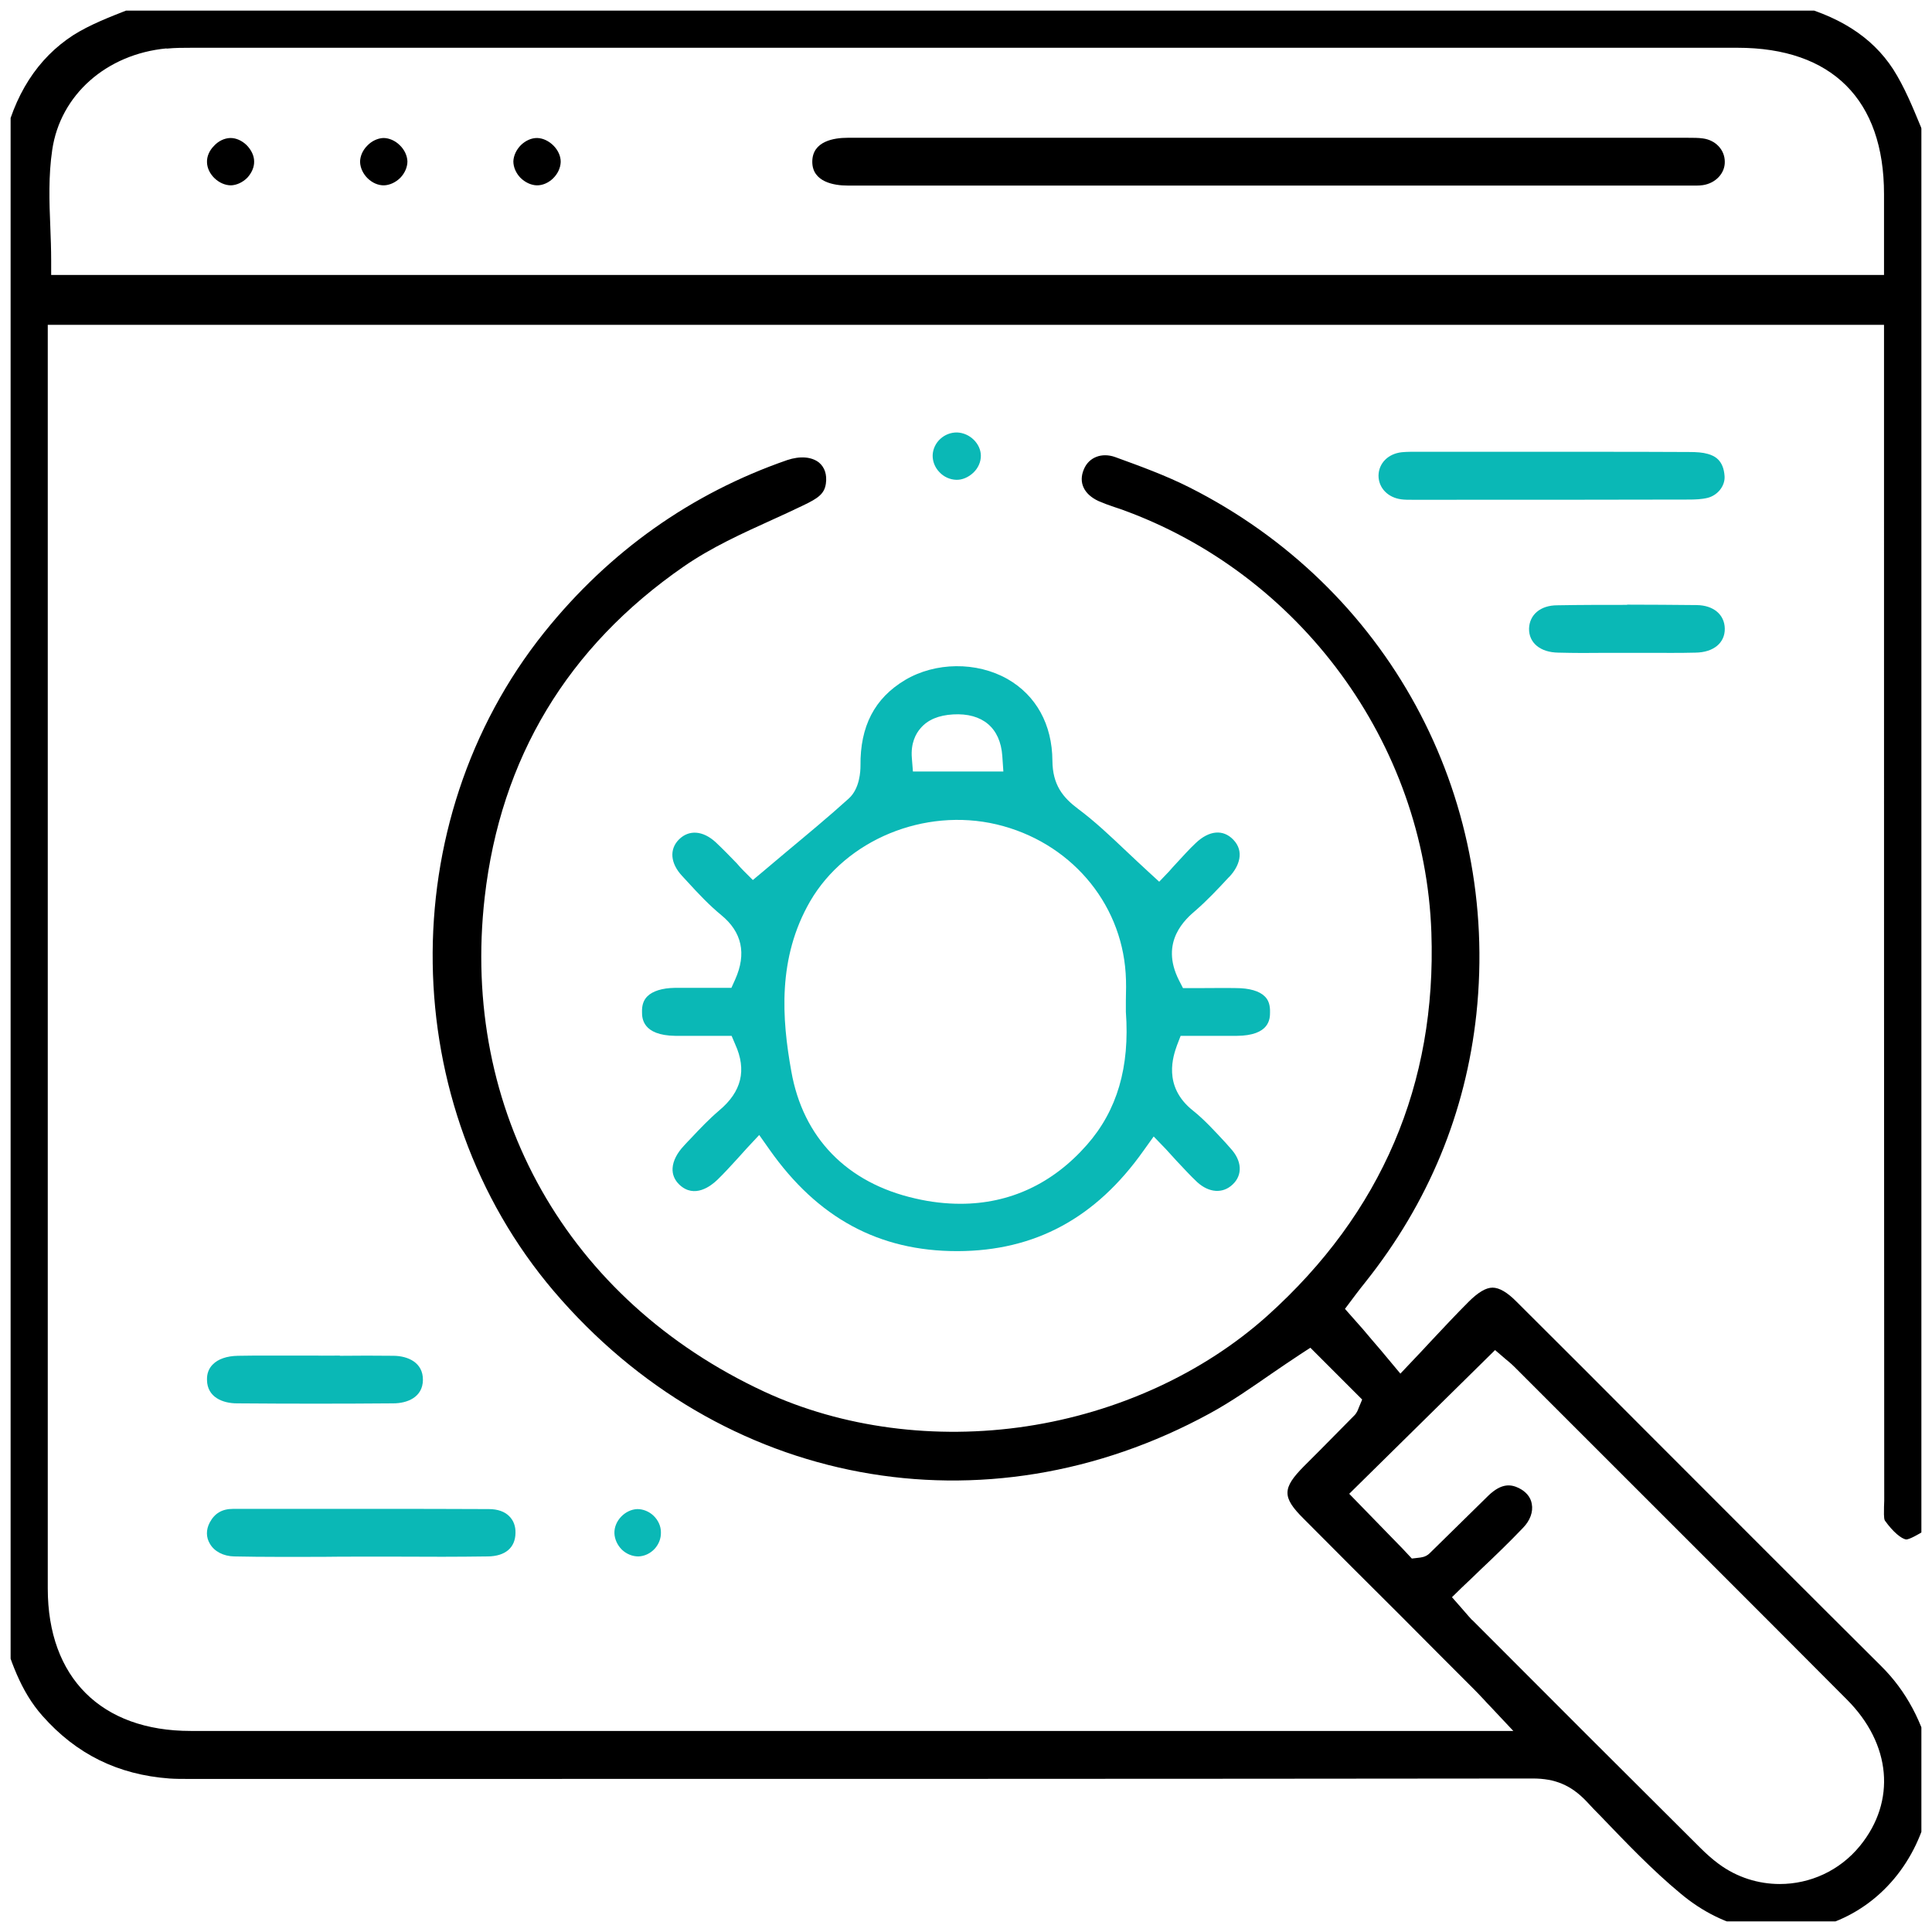
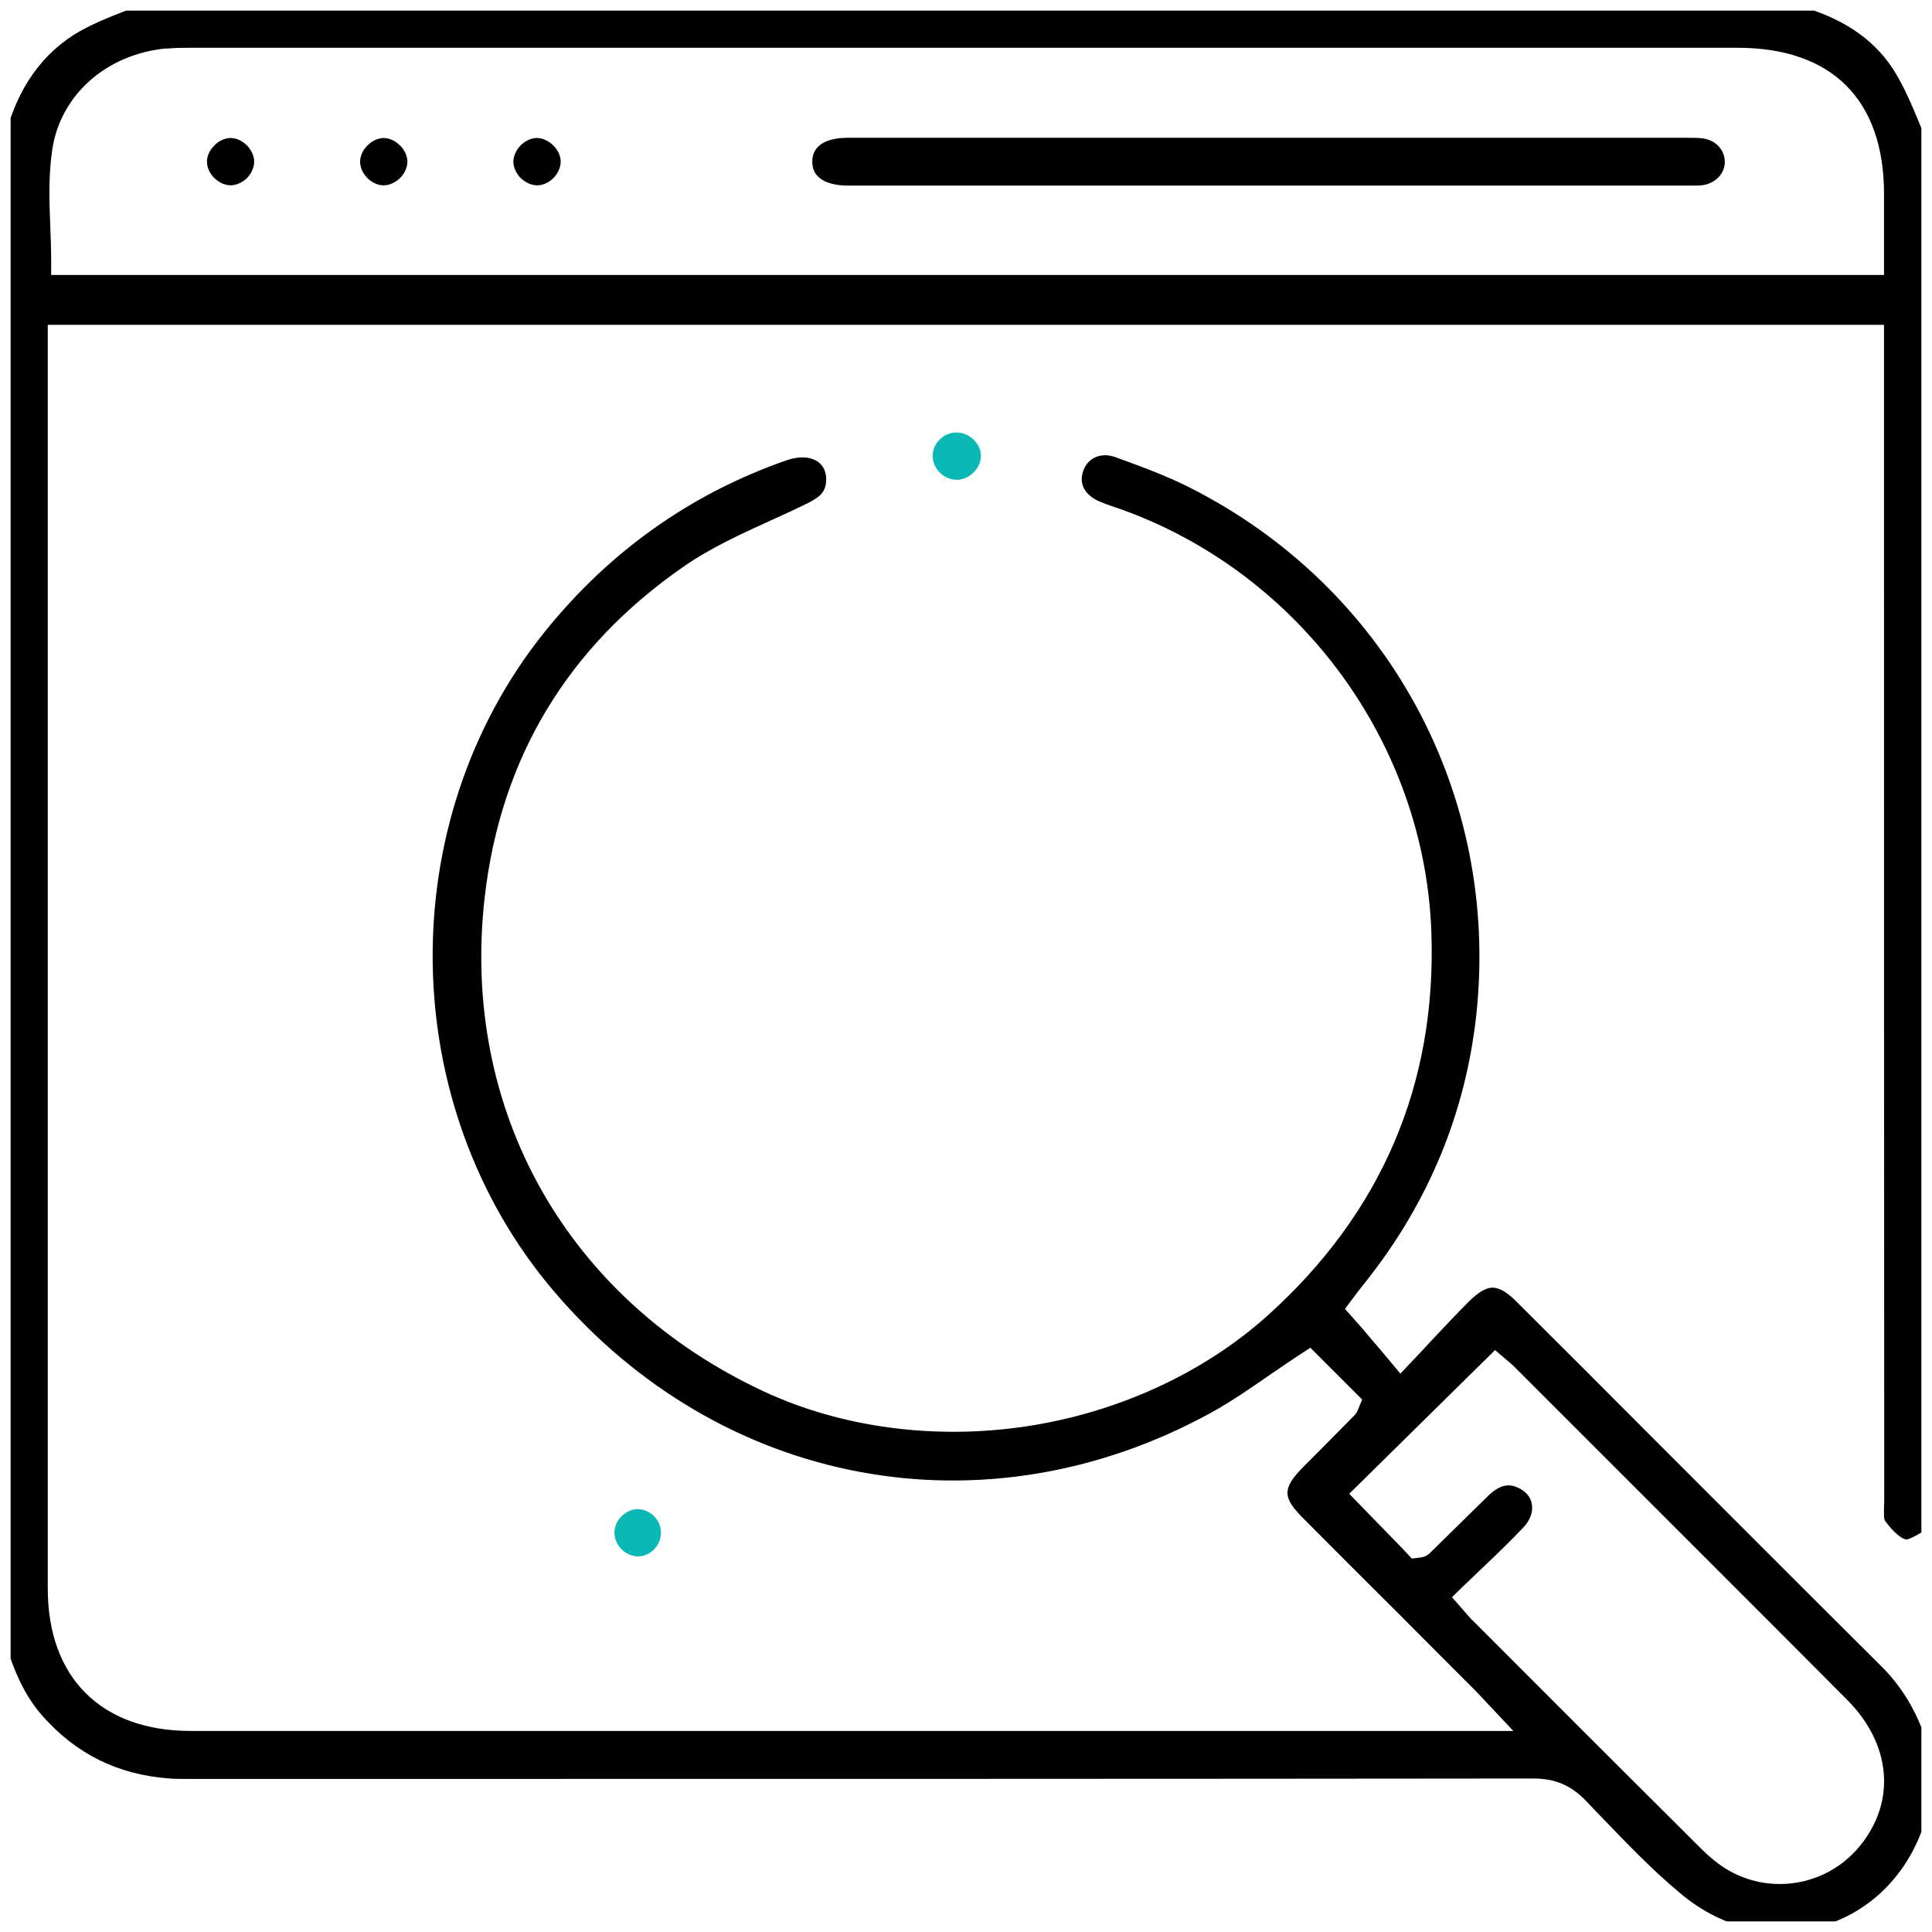
<svg xmlns="http://www.w3.org/2000/svg" width="91" height="91" viewBox="0 0 91 91" fill="none">
  <desc>
			Created with Pixso.
	</desc>
  <defs>
    <clipPath id="clip339_830">
      <rect id="_РЎР»РѕР№_1" rx="0" width="90" height="90" transform="translate(0.5 0.5)" fill="white" fill-opacity="0" />
    </clipPath>
  </defs>
  <rect id="_РЎР»РѕР№_1" rx="0" width="90" height="90" transform="translate(0.5 0.5)" fill="#FFFFFF" fill-opacity="0" />
  <g clip-path="url(#clip339_830)">
    <path id="Vector" d="M3.46 1.65C1.77 2.74 0.65 4.48 0.15 6.82C0.11 6.98 0.05 7.12 0 7.23L0 76.6C0.48 78.17 0.95 79.64 2 80.82C3.6 82.63 5.56 83.59 7.98 83.77C8.27 83.79 8.56 83.79 8.86 83.79C8.97 83.79 9.08 83.79 9.19 83.79L18.09 83.79C35.82 83.79 54.16 83.79 72.2 83.77L72.2 83.77C73.24 83.77 73.99 84.08 74.71 84.83C74.93 85.07 75.16 85.31 75.39 85.54C76.59 86.79 77.83 88.09 79.16 89.19C81.23 90.93 83.8 91.44 86.19 90.6C88.58 89.76 90.32 87.67 90.87 85.01C90.9 84.87 90.95 84.75 90.99 84.66L90.99 82.92C90.56 81.1 89.78 79.64 88.61 78.48C84.98 74.87 81.3 71.18 77.74 67.62C75.65 65.52 73.55 63.42 71.45 61.33C71 60.87 70.62 60.65 70.3 60.65C69.99 60.65 69.62 60.87 69.17 61.32C68.59 61.9 68.01 62.52 67.4 63.17C67.11 63.48 66.81 63.81 66.48 64.15L65.96 64.7L65.05 63.61C64.73 63.24 64.46 62.92 64.19 62.6C64.09 62.49 63.99 62.37 63.88 62.25L63.35 61.65L63.89 60.93C64.04 60.74 64.17 60.56 64.32 60.38C67.28 56.66 69.04 52.41 69.54 47.76C70.64 37.4 65.34 27.66 56.03 22.96C54.92 22.4 53.74 21.97 52.53 21.53C51.89 21.3 51.28 21.54 51.05 22.11C50.79 22.72 51.05 23.28 51.74 23.6C51.97 23.7 52.21 23.79 52.48 23.88C52.58 23.91 52.68 23.95 52.78 23.98C61.23 27 67.11 35.01 67.42 43.92C67.67 51.07 65.07 57.14 59.7 61.97C56.68 64.68 52.65 66.53 48.36 67.18C44.06 67.83 39.67 67.25 36 65.55C26.73 61.24 21.68 52.32 22.83 42.26C23.58 35.71 26.73 30.47 32.21 26.68C33.51 25.78 34.97 25.12 36.38 24.48C36.86 24.26 37.35 24.04 37.82 23.81C38.56 23.46 38.83 23.25 38.9 22.78C38.96 22.35 38.84 22.01 38.58 21.79C38.23 21.51 37.68 21.47 37.08 21.67C32.55 23.24 28.7 25.97 25.64 29.78C18.46 38.74 18.65 52.07 26.08 60.81C33.95 70.05 46.37 72.37 56.99 66.57C58 66.02 58.97 65.34 59.91 64.69C60.35 64.39 60.8 64.08 61.26 63.78L61.72 63.48L64.16 65.92L63.99 66.33C63.96 66.41 63.91 66.56 63.77 66.69C63.24 67.23 62.71 67.76 62.18 68.3L61.42 69.06C60.39 70.1 60.38 70.52 61.41 71.54C62.92 73.06 64.43 74.57 65.95 76.08C67.11 77.25 68.28 78.42 69.44 79.58C69.59 79.73 69.73 79.88 69.9 80.06C69.99 80.16 70.09 80.27 70.2 80.38L71.28 81.53L53.69 81.53C38.79 81.53 23.89 81.53 8.98 81.53C4.77 81.53 2.25 79.02 2.25 74.82C2.25 60.5 2.25 46.18 2.25 31.86L2.25 15.3L88.74 15.3L88.74 23.07C88.74 38.95 88.74 54.82 88.75 70.69C88.75 70.78 88.74 70.88 88.74 70.97C88.74 71.17 88.72 71.52 88.78 71.62C89.18 72.18 89.56 72.47 89.77 72.51C89.92 72.53 90.41 72.24 90.64 72.1C90.72 72.05 90.8 72 90.87 71.96C90.89 71.92 90.92 71.86 90.94 71.81C90.96 71.77 90.97 71.72 91 71.68L91 8.57C91 7.7 90.82 6.83 90.49 6.02C90.49 6.02 90.49 6.01 90.49 6.01C90.08 5.02 89.7 4.09 89.17 3.26C88.17 1.72 86.56 0.7 84.25 0.15C84.07 0.11 83.92 0.05 83.79 -0.01L7.21 0C6.83 0.16 6.44 0.31 6.06 0.45C5.12 0.82 4.24 1.16 3.46 1.65L3.46 1.65ZM69.34 76.31C69.23 76.19 69.13 76.08 69.02 75.95C68.96 75.88 68.89 75.8 68.82 75.72L68.39 75.23L68.85 74.78C69.16 74.49 69.46 74.2 69.76 73.91C70.46 73.25 71.11 72.62 71.74 71.96C72.07 71.62 72.22 71.21 72.15 70.84C72.1 70.52 71.88 70.26 71.54 70.09C71.19 69.92 70.74 69.83 70.1 70.45C69.54 71 68.97 71.56 68.41 72.11C68.05 72.46 67.7 72.81 67.34 73.16C67.15 73.35 66.91 73.36 66.84 73.37L66.5 73.41L66.07 72.95L63.55 70.36L70.42 63.59L70.91 64.01C70.99 64.08 71.16 64.21 71.32 64.37L73.97 67.02C78.24 71.29 82.66 75.7 86.99 80.05C89.08 82.14 89.32 84.84 87.61 86.94C86.65 88.12 85.25 88.74 83.83 88.74C82.83 88.74 81.81 88.43 80.95 87.79C80.65 87.57 80.36 87.31 80.06 87.01C76.48 83.45 72.91 79.88 69.35 76.31L69.34 76.31ZM7.85 2.29C8.25 2.25 8.64 2.25 9.03 2.25L9.17 2.25C33.39 2.25 57.62 2.25 81.84 2.25C86.29 2.25 88.74 4.7 88.74 9.14L88.74 12.95L2.41 12.95L2.41 12.27C2.41 11.75 2.39 11.21 2.37 10.69C2.32 9.5 2.28 8.27 2.46 7.06C2.84 4.47 5.01 2.55 7.84 2.28L7.85 2.29Z" fill="#000000" fill-opacity="1" fill-rule="nonzero" />
-     <path id="Vector" d="M35.19 54.07L35.76 53.46L36.24 54.14C38.51 57.37 41.4 58.93 45.08 58.93L45.11 58.93C48.74 58.92 51.61 57.38 53.86 54.2L54.34 53.53L54.91 54.12C55.09 54.32 55.26 54.5 55.42 54.68C55.76 55.04 56.07 55.38 56.39 55.68C56.95 56.19 57.6 56.23 58.06 55.79C58.54 55.34 58.5 54.67 57.96 54.09L57.74 53.84C57.22 53.28 56.74 52.75 56.19 52.31C54.74 51.16 55.27 49.71 55.44 49.23L55.61 48.79L56.77 48.79C57.27 48.79 57.76 48.79 58.25 48.79C59.81 48.78 59.82 47.98 59.82 47.68C59.83 47.35 59.75 47.1 59.57 46.93C59.32 46.68 58.85 46.54 58.21 46.54C57.7 46.53 57.18 46.54 56.71 46.54L55.72 46.54L55.53 46.17C54.61 44.35 55.85 43.28 56.32 42.88C56.86 42.41 57.37 41.87 57.86 41.34L57.93 41.27C58.36 40.8 58.63 40.11 58.09 39.55C57.61 39.05 56.95 39.11 56.32 39.71C56 40.01 55.71 40.34 55.42 40.65C55.29 40.79 55.17 40.92 55.06 41.05L54.6 41.53L54.11 41.08C53.75 40.75 53.4 40.42 53.06 40.1C52.29 39.37 51.56 38.68 50.78 38.1C50.06 37.56 49.58 36.97 49.57 35.83C49.56 34.12 48.8 32.75 47.45 31.98C46 31.16 44.06 31.18 42.63 32.03C41.19 32.89 40.51 34.21 40.53 36.07C40.53 36.31 40.5 37.14 39.98 37.61C39.03 38.47 38.05 39.28 37.02 40.14C36.67 40.44 36.3 40.74 35.94 41.05L35.46 41.45L35.02 41.01C34.92 40.91 34.81 40.79 34.7 40.66C34.4 40.35 34.06 40 33.71 39.67C33.11 39.12 32.45 39.07 31.98 39.54C31.52 40 31.57 40.66 32.13 41.26L32.37 41.52C32.9 42.1 33.41 42.64 33.97 43.1C34.95 43.9 35.17 44.92 34.63 46.13L34.45 46.53L33.31 46.53C32.79 46.53 32.28 46.53 31.77 46.53C31.19 46.54 30.74 46.68 30.49 46.93C30.31 47.11 30.23 47.35 30.24 47.67C30.24 47.94 30.25 48.77 31.81 48.79C32.34 48.79 32.87 48.79 33.37 48.79L34.46 48.79L34.63 49.19C35.18 50.4 34.93 51.42 33.88 52.3C33.41 52.7 32.98 53.15 32.53 53.63C32.42 53.74 32.32 53.85 32.21 53.97C31.89 54.31 31.7 54.68 31.68 55.02C31.66 55.31 31.77 55.58 32 55.8C32.71 56.47 33.49 55.86 33.79 55.57C34.11 55.26 34.41 54.93 34.73 54.58C34.88 54.41 35.03 54.25 35.19 54.07L35.19 54.07ZM43.36 34.3C43.7 33.9 44.21 33.69 44.89 33.65C46.27 33.57 47.12 34.28 47.21 35.61L47.26 36.34L43 36.34L42.95 35.71C42.89 35 43.14 34.55 43.36 34.3L43.36 34.3ZM38.16 42.45C39.85 39.55 43.54 38.03 46.94 38.83C50.36 39.64 52.8 42.46 53.02 45.84C53.05 46.27 53.04 46.71 53.03 47.12C53.03 47.3 53.03 47.48 53.03 47.66C53.22 50.26 52.62 52.31 51.19 53.93C49.58 55.76 47.55 56.7 45.24 56.7C44.55 56.7 43.84 56.62 43.11 56.45C39.89 55.72 37.82 53.59 37.27 50.45C36.83 48 36.61 45.13 38.16 42.45Z" fill="#0AB8B6" fill-opacity="1" fill-rule="nonzero" />
-     <path id="Vector" d="M79.55 21.29C77.96 21.28 76.37 21.28 74.77 21.28L73.16 21.28L71.59 21.28C70.01 21.28 68.44 21.28 66.86 21.28C66.79 21.28 66.71 21.28 66.64 21.28C66.57 21.28 66.5 21.28 66.43 21.28C66.29 21.28 66.16 21.29 66.03 21.3C65.38 21.37 64.94 21.82 64.93 22.4C64.93 22.98 65.37 23.44 66.01 23.52C66.16 23.54 66.32 23.54 66.5 23.54L66.65 23.54L68.1 23.54C71.91 23.54 75.72 23.54 79.53 23.53C79.83 23.53 80.15 23.52 80.43 23.45C80.91 23.33 81.26 22.88 81.23 22.43C81.18 21.67 80.76 21.47 80.44 21.38C80.2 21.31 79.91 21.29 79.55 21.29L79.55 21.29Z" fill="#0AB8B6" fill-opacity="1" fill-rule="nonzero" />
-     <path id="Vector" d="M17.57 71.07C15.46 71.07 13.36 71.07 11.3 71.07L10.98 71.07C10.46 71.07 10.11 71.28 9.88 71.71C9.7 72.05 9.7 72.41 9.89 72.72C10.1 73.08 10.53 73.3 11.03 73.31C12.4 73.34 13.8 73.33 15.16 73.33C15.76 73.32 16.36 73.32 16.96 73.32C17.55 73.32 18.13 73.32 18.72 73.32C20.12 73.33 21.56 73.33 22.98 73.31C23.8 73.3 24.27 72.9 24.28 72.21C24.29 71.89 24.19 71.62 23.99 71.42C23.78 71.2 23.44 71.08 23.03 71.08C21.22 71.07 19.39 71.07 17.57 71.07Z" fill="#0AB8B6" fill-opacity="1" fill-rule="nonzero" />
-     <path id="Vector" d="M16.01 63.85C15.63 63.85 15.26 63.86 14.88 63.85C14.51 63.85 14.13 63.85 13.76 63.85C13.39 63.85 13.01 63.85 12.63 63.85C12.15 63.85 11.67 63.85 11.2 63.86C10.69 63.87 10.27 64.01 10.02 64.27C9.83 64.46 9.74 64.71 9.75 65C9.76 65.81 10.49 66.1 11.16 66.1C13.65 66.12 16.13 66.12 18.52 66.1C19.19 66.1 19.91 65.81 19.92 65C19.93 64.18 19.22 63.87 18.55 63.86C17.71 63.85 16.84 63.85 16.01 63.86L16.01 63.85Z" fill="#0AB8B6" fill-opacity="1" fill-rule="nonzero" />
-     <path id="Vector" d="M76.64 28.49C75.54 28.49 74.44 28.49 73.35 28.51C72.56 28.51 72.04 28.95 72.02 29.61C72.01 30.28 72.55 30.73 73.4 30.74C74.14 30.76 74.9 30.76 75.63 30.75C76.3 30.75 76.96 30.75 77.63 30.75C78.36 30.75 79.12 30.76 79.86 30.74C80.71 30.73 81.25 30.28 81.24 29.61C81.23 28.95 80.71 28.51 79.92 28.5C78.83 28.49 77.74 28.48 76.64 28.48L76.64 28.49Z" fill="#0AB8B6" fill-opacity="1" fill-rule="nonzero" />
    <path id="Vector" d="M45.04 22.6C45.32 22.61 45.62 22.48 45.85 22.26C46.08 22.04 46.2 21.75 46.2 21.47C46.2 20.9 45.68 20.39 45.08 20.37C44.48 20.36 43.96 20.83 43.93 21.43C43.92 21.72 44.03 22.01 44.24 22.23C44.45 22.46 44.74 22.59 45.04 22.6Z" fill="#0AB8B6" fill-opacity="1" fill-rule="nonzero" />
    <path id="Vector" d="M28.94 72.22C28.95 72.5 29.08 72.78 29.29 72.99C29.51 73.2 29.79 73.31 30.07 73.31C30.66 73.29 31.15 72.77 31.13 72.17C31.13 71.88 31 71.6 30.78 71.39C30.57 71.19 30.29 71.08 30.02 71.08C29.44 71.1 28.92 71.64 28.94 72.22L28.94 72.22Z" fill="#0AB8B6" fill-opacity="1" fill-rule="nonzero" />
    <path id="Vector" d="M79.52 6.49L79.31 6.49C74 6.49 68.69 6.49 63.38 6.49L54.55 6.49C49.68 6.49 44.8 6.49 39.92 6.49C39.3 6.49 38.26 6.64 38.26 7.62C38.26 8.58 39.3 8.74 39.92 8.74L43.12 8.74C55.22 8.74 67.31 8.74 79.41 8.74L79.58 8.74C79.8 8.74 80.02 8.75 80.21 8.72C80.81 8.63 81.25 8.16 81.24 7.62C81.24 7.06 80.81 6.6 80.21 6.52C80 6.49 79.77 6.49 79.52 6.49L79.52 6.49Z" fill="#000000" fill-opacity="1" fill-rule="nonzero" />
    <path id="Vector" d="M10.84 6.5C10.57 6.51 10.29 6.64 10.08 6.87C9.86 7.09 9.74 7.37 9.75 7.64C9.76 8.21 10.32 8.73 10.88 8.73C11.15 8.72 11.43 8.59 11.65 8.37C11.86 8.14 11.98 7.86 11.97 7.6C11.97 7.33 11.83 7.05 11.61 6.83C11.39 6.62 11.12 6.5 10.86 6.5C10.85 6.5 10.85 6.5 10.84 6.5L10.84 6.5Z" fill="#000000" fill-opacity="1" fill-rule="nonzero" />
    <path id="Vector" d="M17.3 6.86C17.08 7.08 16.96 7.36 16.96 7.63C16.98 8.21 17.52 8.74 18.09 8.73C18.36 8.72 18.64 8.59 18.86 8.37C19.07 8.15 19.19 7.87 19.19 7.6C19.18 7.33 19.05 7.05 18.83 6.84C18.61 6.62 18.32 6.5 18.06 6.5C17.79 6.51 17.51 6.64 17.3 6.86Z" fill="#000000" fill-opacity="1" fill-rule="nonzero" />
    <path id="Vector" d="M25.28 8.73C25.85 8.74 26.39 8.21 26.41 7.63C26.42 7.07 25.87 6.52 25.31 6.5C25.3 6.5 25.3 6.5 25.29 6.5C25.03 6.5 24.76 6.62 24.54 6.83C24.32 7.05 24.19 7.33 24.18 7.6C24.18 7.87 24.3 8.15 24.51 8.37C24.73 8.59 25.01 8.72 25.28 8.73L25.28 8.73Z" fill="#000000" fill-opacity="1" fill-rule="nonzero" />
  </g>
</svg>